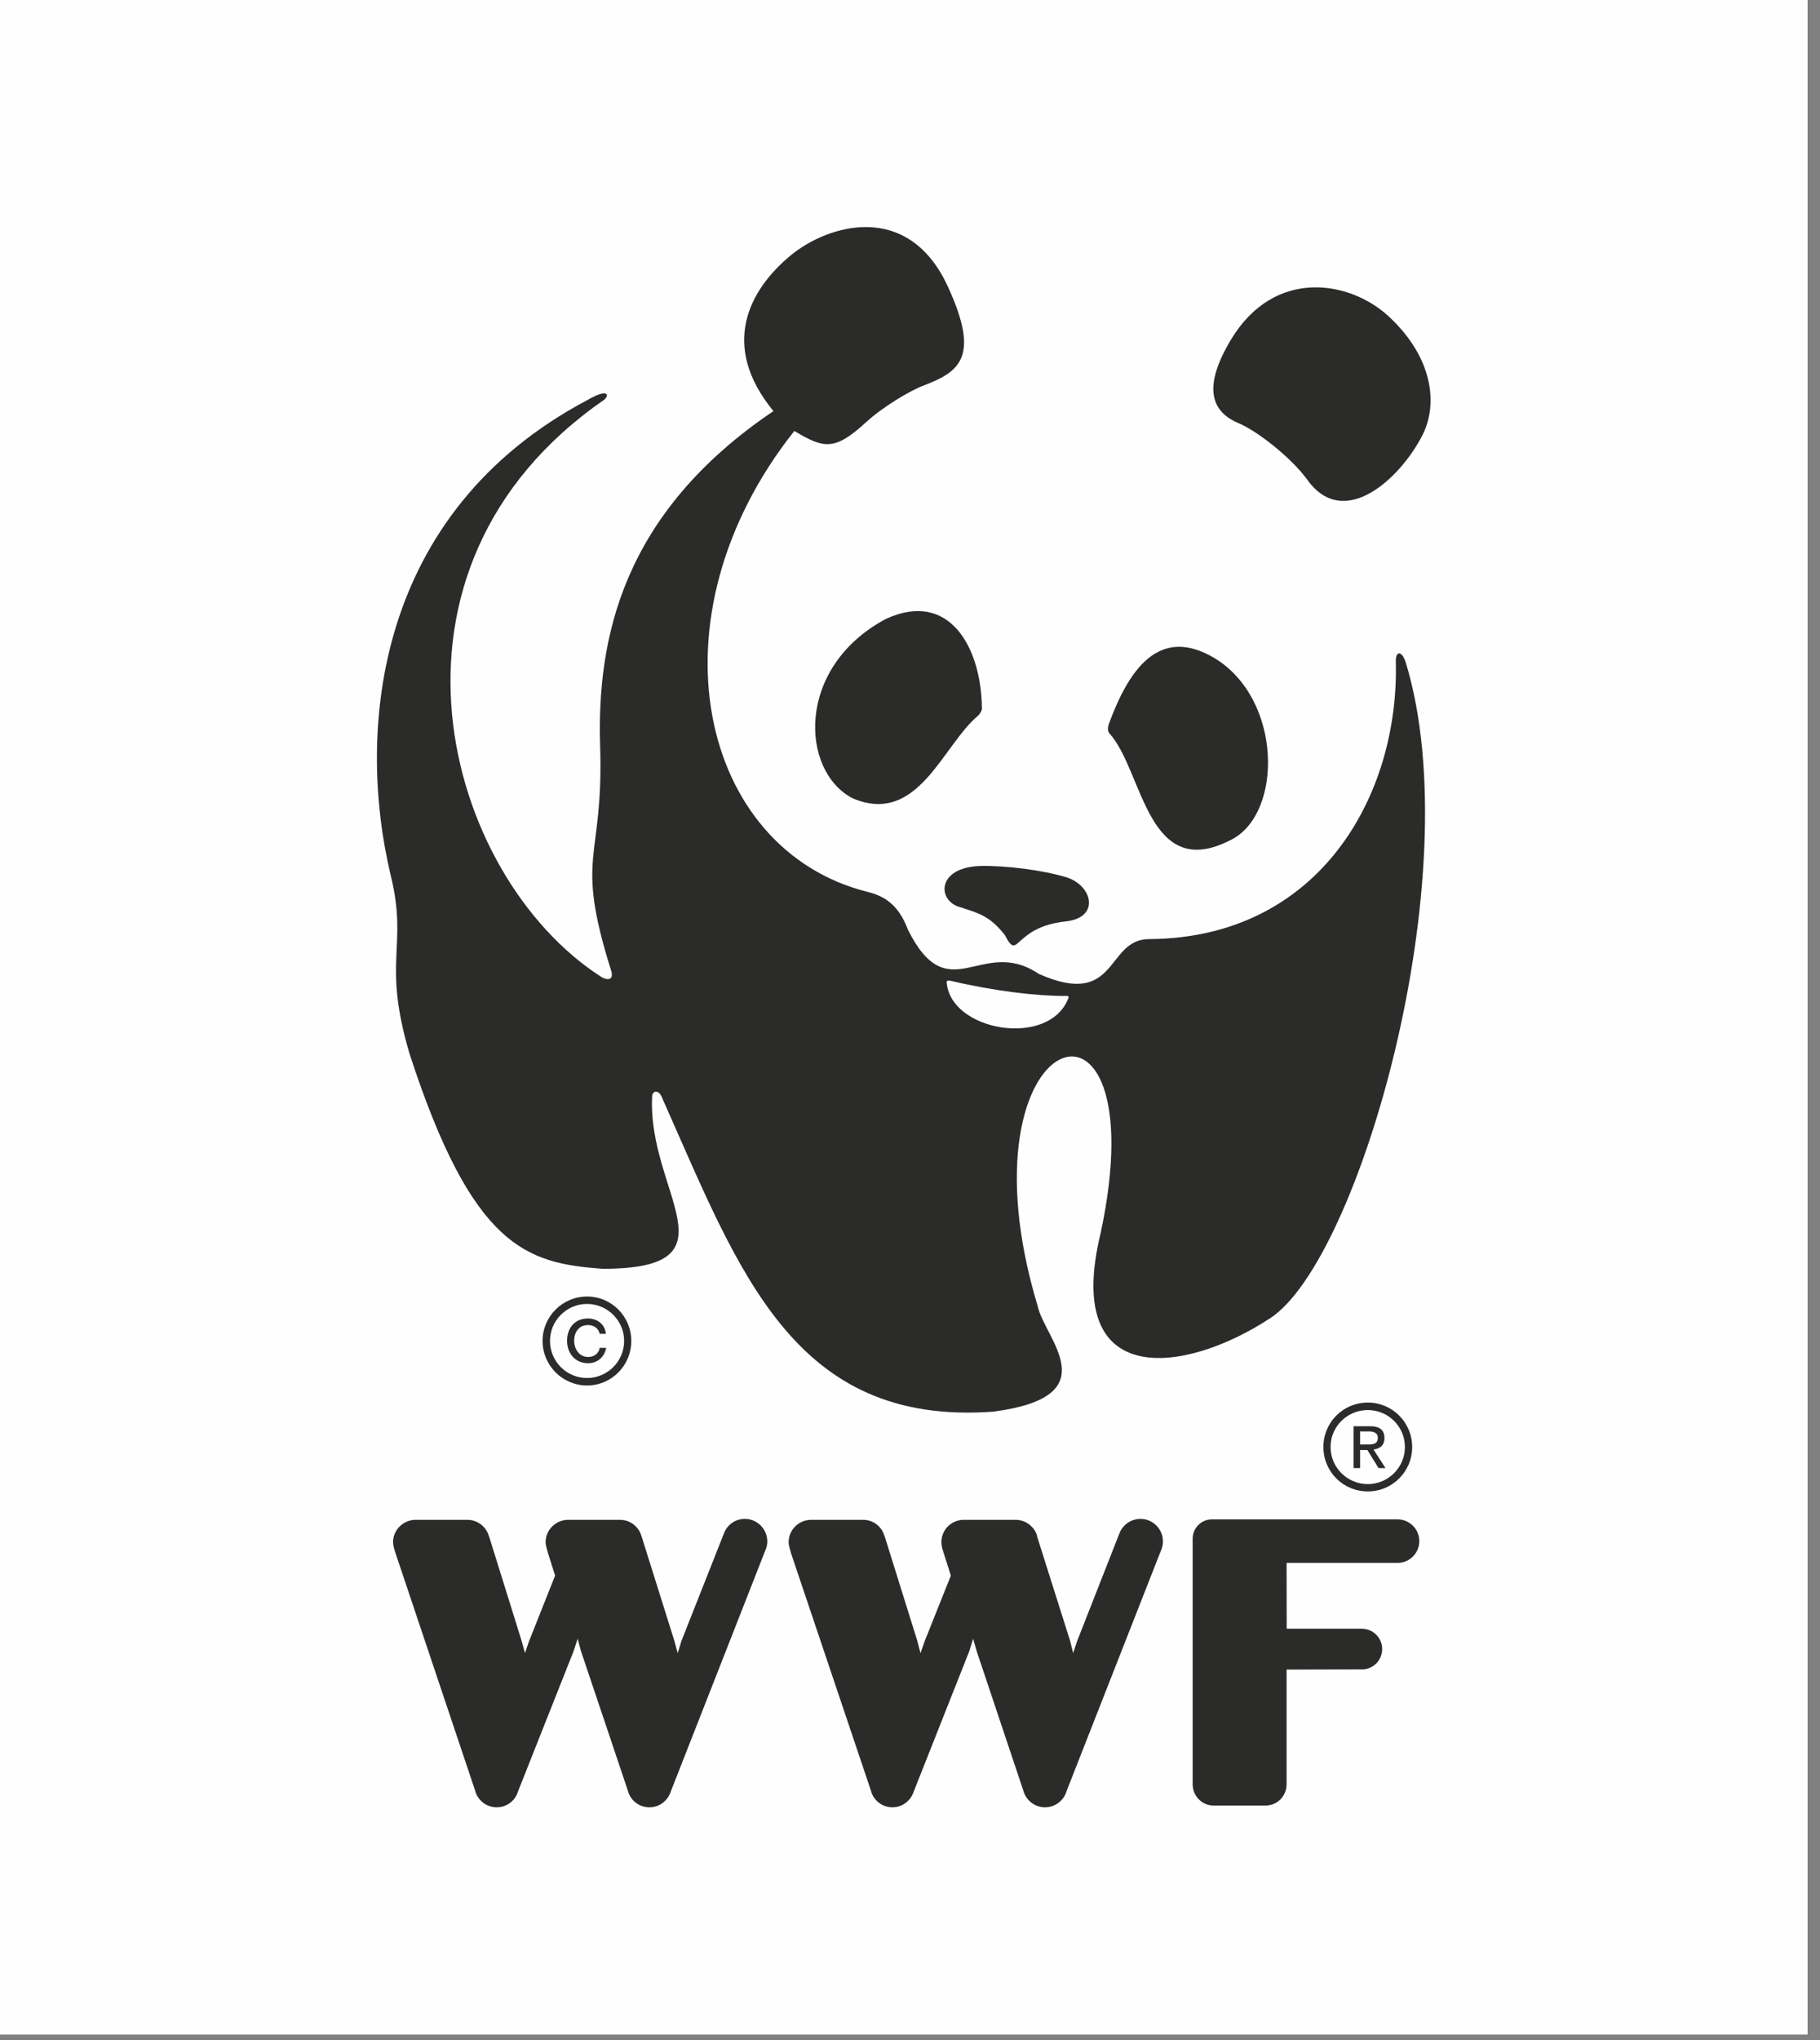
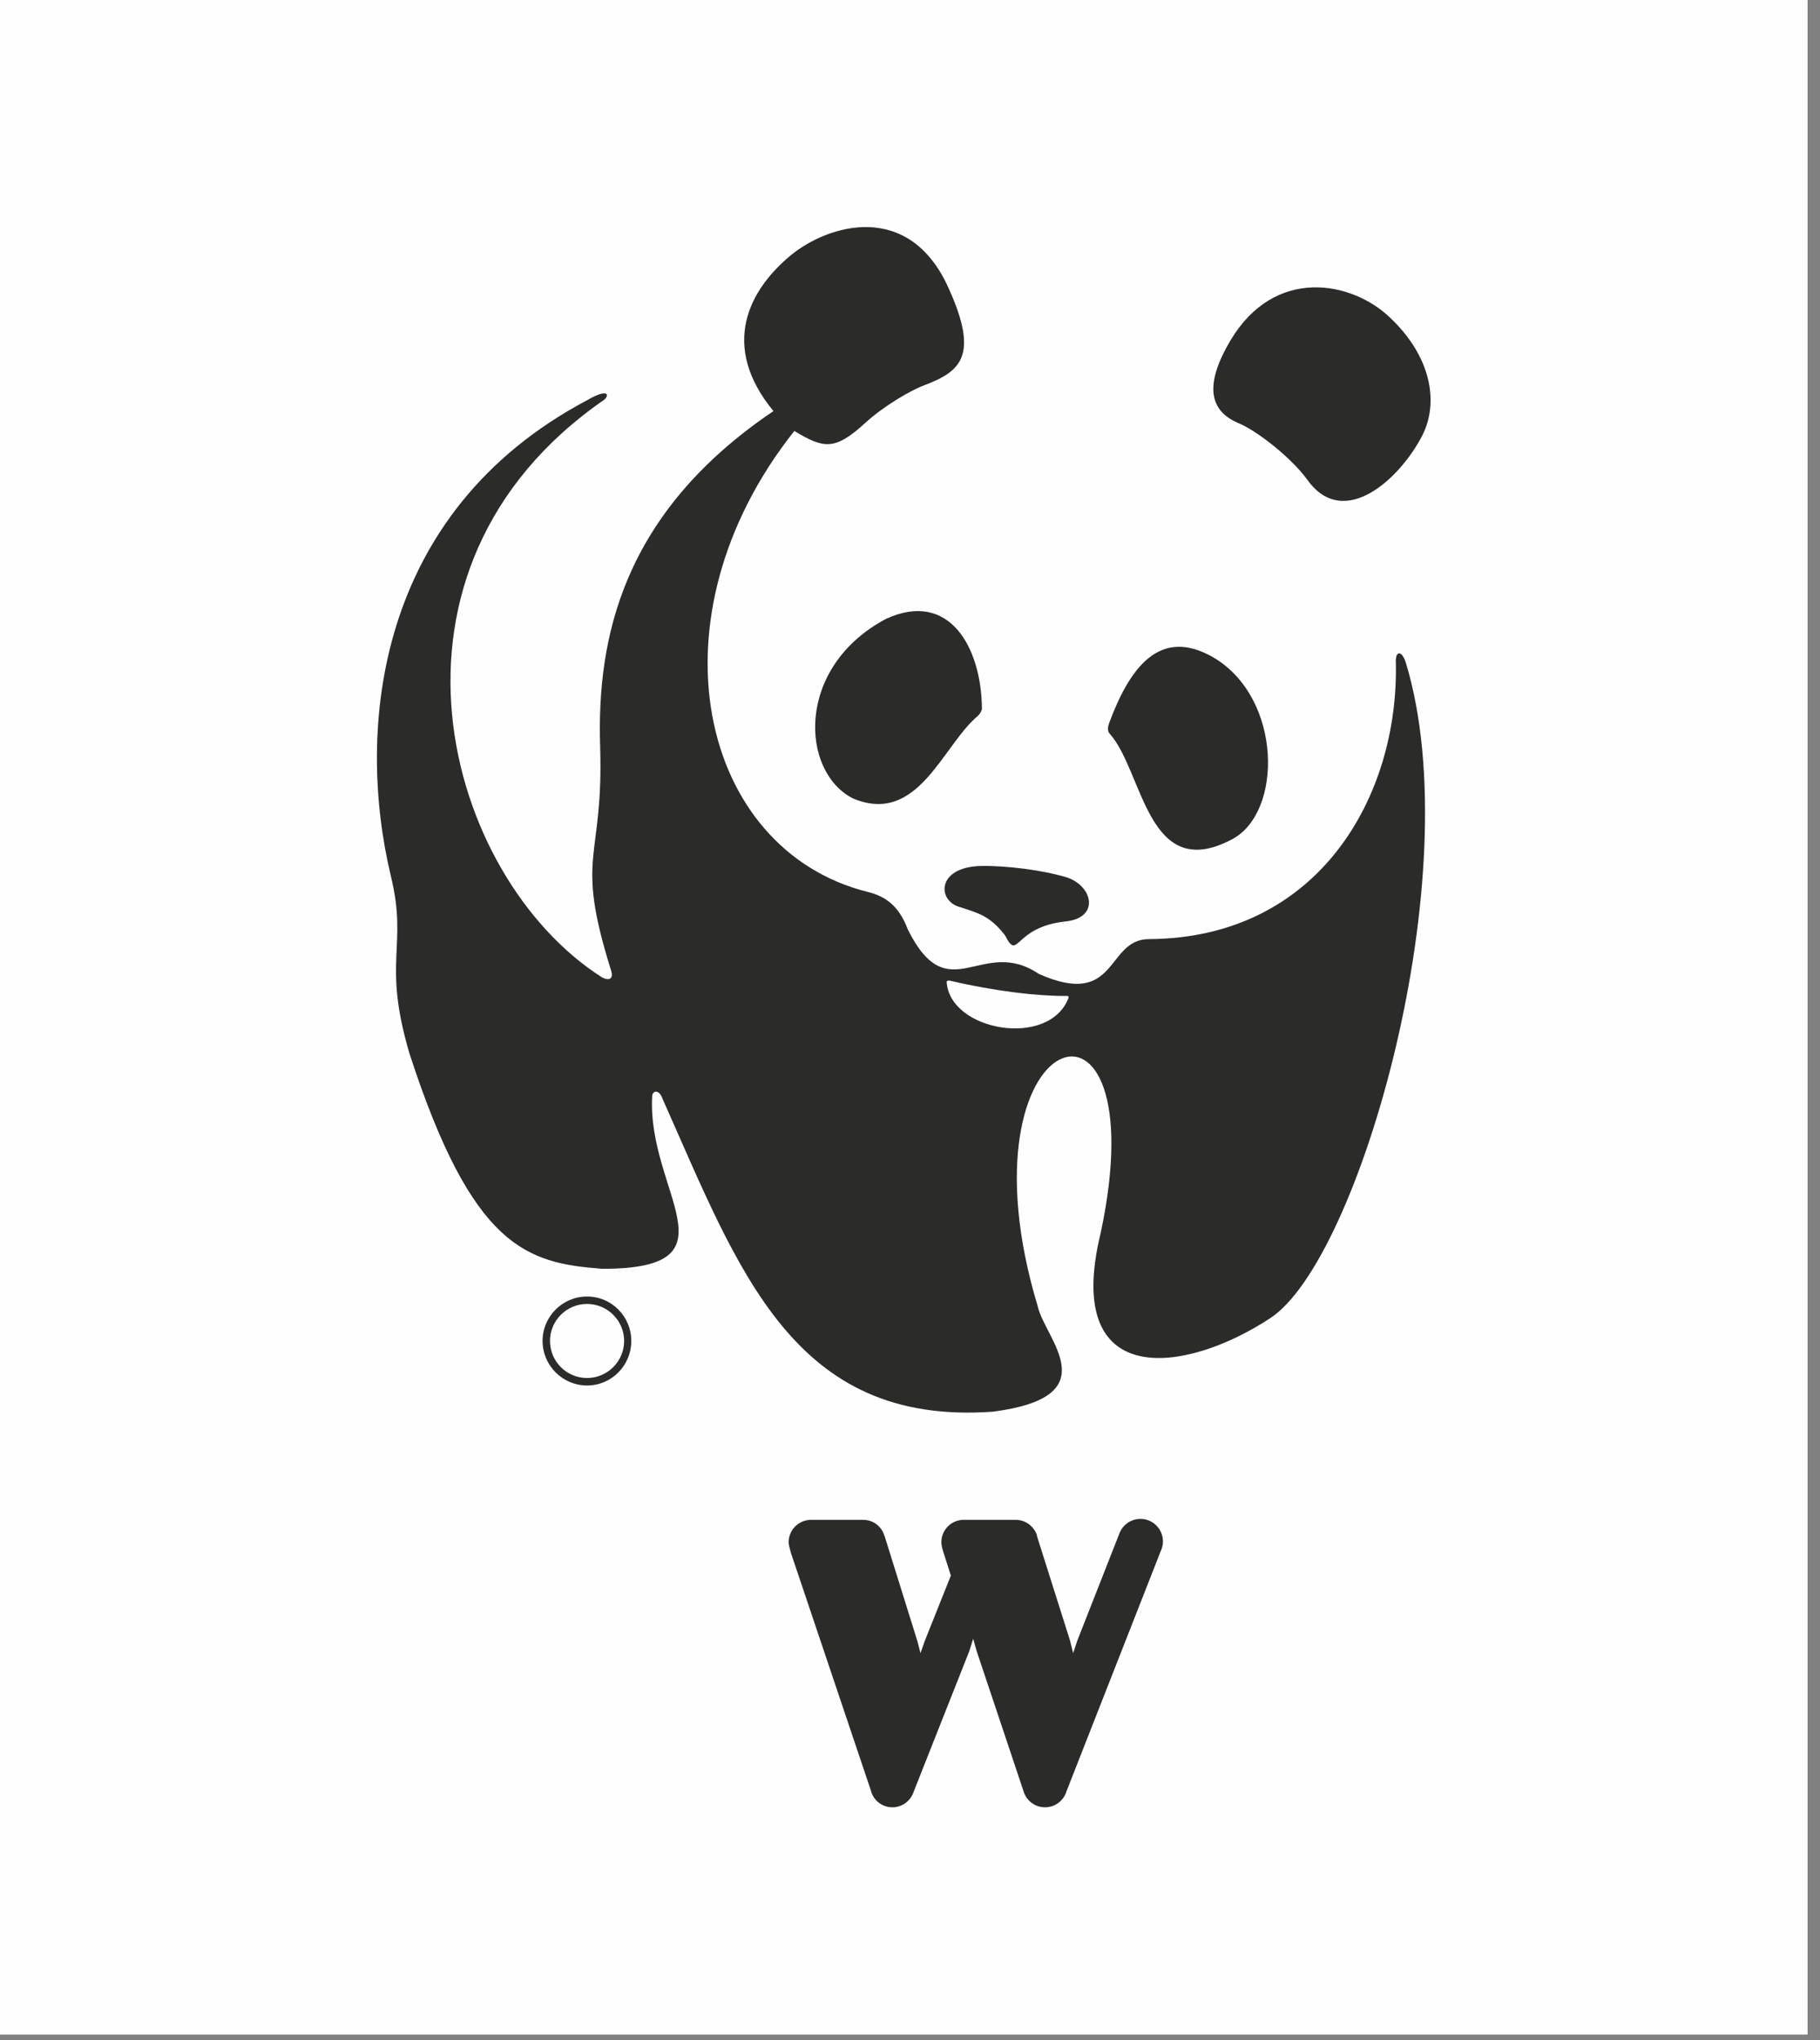
<svg xmlns="http://www.w3.org/2000/svg" width="141" height="158">
  <rect width="100%" height="100%" fill="#808080" stroke="none" />
  <path fill="white" d="M0 0L140.032 0L140.032 157.541L0 157.541L0 0Z" />
  <path fill="#FEFEFE" d="M0 0L140.032 0L140.032 157.541L0 157.541L0 0Z" />
-   <path fill="#2B2B2A" transform="translate(30.451 117.621)" d="M27.251 0C26.504 0 25.874 0.474 25.636 1.12L22.343 9.45L22.053 10.396L21.79 9.432L19.247 1.332C19.247 1.298 19.223 1.272 19.216 1.258L19.216 1.235C18.974 0.555 18.332 0.075 17.589 0.075L13.479 0.075C12.555 0.127 11.82 0.876 11.82 1.811C11.82 2.059 11.939 2.388 12.018 2.699L12.555 4.393L10.54 9.46L10.221 10.396L9.961 9.45L7.431 1.332C7.401 1.298 7.401 1.272 7.393 1.258L7.393 1.235C7.159 0.555 6.5 0.075 5.766 0.075L1.658 0.075C0.747 0.127 0 0.876 0 1.811C0 2.059 0.101 2.388 0.206 2.699L6.355 21.033C6.539 21.784 7.233 22.335 8.025 22.335C8.808 22.335 9.46 21.833 9.674 21.124L13.984 10.251L14.301 9.282L14.559 10.241L18.187 21.033C18.373 21.784 19.045 22.335 19.862 22.335C20.654 22.335 21.306 21.81 21.53 21.076L28.818 2.497C28.923 2.265 28.993 2.011 28.993 1.75C28.993 0.783 28.21 0 27.251 0" fill-rule="evenodd" />
  <path fill="#2B2B2A" transform="translate(61.098 117.621)" d="M27.259 0C26.512 0 25.874 0.474 25.628 1.12L22.355 9.45L22.041 10.396L21.802 9.432L19.239 1.332C19.239 1.298 19.239 1.272 19.228 1.258L19.228 1.235C18.982 0.555 18.336 0.075 17.585 0.075L13.477 0.075C12.555 0.127 11.832 0.876 11.832 1.811C11.832 2.059 11.925 2.388 12.028 2.699L12.567 4.393L10.544 9.46L10.215 10.396L9.969 9.45L7.435 1.332C7.409 1.298 7.409 1.272 7.393 1.258L7.393 1.235C7.167 0.555 6.521 0.075 5.778 0.075L1.662 0.075C0.729 0.127 0 0.876 0 1.811C0 2.059 0.115 2.388 0.198 2.699L6.371 21.033C6.553 21.784 7.229 22.335 8.039 22.335C8.804 22.335 9.458 21.833 9.688 21.124L13.992 10.251L14.295 9.282L14.567 10.241L18.179 21.033C18.377 21.784 19.053 22.335 19.862 22.335C20.65 22.335 21.322 21.81 21.534 21.076L28.826 2.497C28.935 2.265 28.999 2.011 28.999 1.75C28.999 0.783 28.214 0 27.259 0" fill-rule="evenodd" />
-   <path fill="#2B2B2A" transform="translate(92.398 117.658)" d="M15.869 0L1.498 0C0.664 0 0 0.672 0 1.504L0 1.512L0 5.146L0 20.597C0 20.607 0 20.589 0 20.597L0.004 20.597C0.038 21.459 0.751 22.162 1.613 22.162L5.685 22.162C6.569 22.135 7.255 21.441 7.277 20.549L7.277 11.632C7.277 11.632 13.107 11.618 13.134 11.618C13.992 11.61 14.682 10.913 14.682 10.035C14.682 9.181 13.981 8.469 13.099 8.469L7.285 8.469L7.277 3.369L15.952 3.369C16.844 3.329 17.559 2.594 17.559 1.684C17.559 0.749 16.794 0 15.869 0" fill-rule="evenodd" />
  <path fill="#2B2B2A" transform="translate(85.84 50.087)" d="M0.136 6.736C2.752 9.665 3.033 18.38 9.604 14.912C13.557 12.831 13.5 4.035 8.231 0.864C3.966 -1.658 1.632 1.742 0.088 5.912C-0.032 6.239 -0.04 6.568 0.136 6.736" fill-rule="evenodd" />
  <path fill="#2B2B2A" transform="translate(63.151 47.321)" d="M12.617 8.108C9.87 10.387 7.982 16.631 2.929 14.509C-1.155 12.432 -1.546 4.341 5.493 0.602C10.396 -1.653 12.885 2.815 12.92 7.555C12.92 7.72 12.758 7.971 12.617 8.108" fill-rule="evenodd" />
  <path fill="#2B2B2A" transform="translate(73.177 67.058)" d="M9.372 4.298C12.085 4.017 11.474 1.502 9.416 0.87C7.581 0.323 4.794 -0.034 2.823 0.002C-0.667 0.083 -0.58 2.748 1.237 3.2C2.609 3.658 3.493 3.84 4.68 5.366C5.763 7.467 5.282 4.736 9.372 4.298" fill-rule="evenodd" />
  <path fill="#2B2B2A" transform="translate(94 22.253)" d="M1.355 4.066C4.763 -1.609 10.692 -0.508 13.663 2.32C16.932 5.392 17.458 8.941 16.205 11.438C14.499 14.787 10.136 18.857 7.296 14.919C6.042 13.183 3.378 11.103 1.926 10.504C-0.306 9.563 -0.73 7.548 1.355 4.066" fill-rule="evenodd" />
  <path fill="#2B2B2A" transform="translate(29.202 17.584)" d="M79.718 33.76C79.411 32.755 78.913 32.811 78.935 33.641C79.211 43.985 73.034 55.064 59.815 55.14C56.434 55.146 57.449 60.561 51.284 57.839C46.835 54.84 44.289 60.744 41.128 54.391C40.442 52.56 39.398 51.828 38.049 51.493C24.998 48.259 20.834 30.294 32.336 15.791C34.614 17.148 35.445 17.358 37.872 15.131C39.14 13.962 41.263 12.67 42.42 12.244C45.186 11.187 46.686 10.008 44.289 4.733C41.223 -2.115 34.937 -0.181 32.064 2.185C28.82 4.864 26.541 9.174 30.719 14.251C19.029 22.138 17.024 31.826 17.293 40.246C17.569 49.203 15.278 48.44 18.137 57.557C18.389 58.356 17.83 58.338 17.4 58.08C5.213 50.275 -1.374 26.482 17.618 13.363C18.046 12.979 17.87 12.481 16.308 13.395C-0.133 22.09 -1.643 38.93 1.084 50.275C2.417 55.77 0.39 56.784 2.522 64.003C7.413 79.048 11.586 80.237 17.479 80.671C28.204 80.671 20.931 74.756 21.322 67.325C21.322 66.891 21.853 66.679 22.156 67.574C28.059 80.815 32.227 92.86 47.741 91.734C56.725 90.565 51.742 86.102 51.193 83.574C44.588 61.653 60.617 56.487 56.079 77.859C53.083 90.103 62.555 88.875 69.223 84.483C76.098 79.967 84.696 50.162 79.718 33.76M53.579 59.689C52.094 63.619 44.384 62.271 44.14 58.465C44.14 58.314 44.346 58.348 44.435 58.368C47.868 59.172 51.135 59.551 53.347 59.543C53.43 59.543 53.612 59.497 53.579 59.689" fill-rule="evenodd" />
  <path fill="#2B2B2A" transform="translate(42.034 100.401)" d="M6.319 3.438C6.319 5.029 5.021 6.311 3.446 6.311C1.86 6.311 0.576 5.029 0.576 3.438C0.576 1.863 1.86 0.575 3.446 0.575C5.021 0.575 6.319 1.863 6.319 3.438M3.446 0C1.545 0 0 1.55 0 3.438C0 5.342 1.549 6.89 3.446 6.89C5.348 6.89 6.874 5.342 6.874 3.438C6.874 1.55 5.348 0 3.446 0" fill-rule="evenodd" />
-   <path fill="#2B2B2A" transform="translate(43.932 102.103)" d="M2.529 2.273C2.462 2.691 2.111 2.982 1.633 2.982C0.973 2.982 0.551 2.396 0.551 1.728C0.551 1.029 0.932 0.509 1.629 0.509C2.093 0.509 2.436 0.777 2.529 1.187L3.009 1.187C2.925 0.426 2.331 0 1.615 0C0.589 0 0 0.747 0 1.728C0 2.713 0.637 3.464 1.633 3.464C2.331 3.464 2.89 3.012 3.034 2.273L2.529 2.273Z" fill-rule="evenodd" />
-   <path fill="#2B2B2A" transform="translate(102.527 108.613)" d="M6.315 3.44C6.315 5.033 5.019 6.315 3.442 6.315C1.844 6.315 0.556 5.033 0.556 3.44C0.556 1.857 1.844 0.581 3.442 0.581C5.019 0.581 6.315 1.857 6.315 3.44M3.442 0C1.527 0 0 1.536 0 3.44C0 5.358 1.527 6.882 3.442 6.882C5.334 6.882 6.878 5.358 6.878 3.44C6.878 1.536 5.334 0 3.442 0" fill-rule="evenodd" />
-   <path fill="#2B2B2A" transform="translate(104.864 110.445)" d="M0.507 1.843L1.07 1.843L1.936 3.242L2.473 3.242L1.545 1.807C2.029 1.746 2.392 1.492 2.392 0.924C2.392 0.276 2.019 0 1.254 0L0 0L0 3.242L0.507 3.242L0.507 1.843ZM0.507 1.413L0.507 0.402L1.175 0.402C1.514 0.402 1.88 0.492 1.88 0.888C1.88 1.391 1.514 1.413 1.082 1.413L0.507 1.413Z" fill-rule="evenodd" />
</svg>